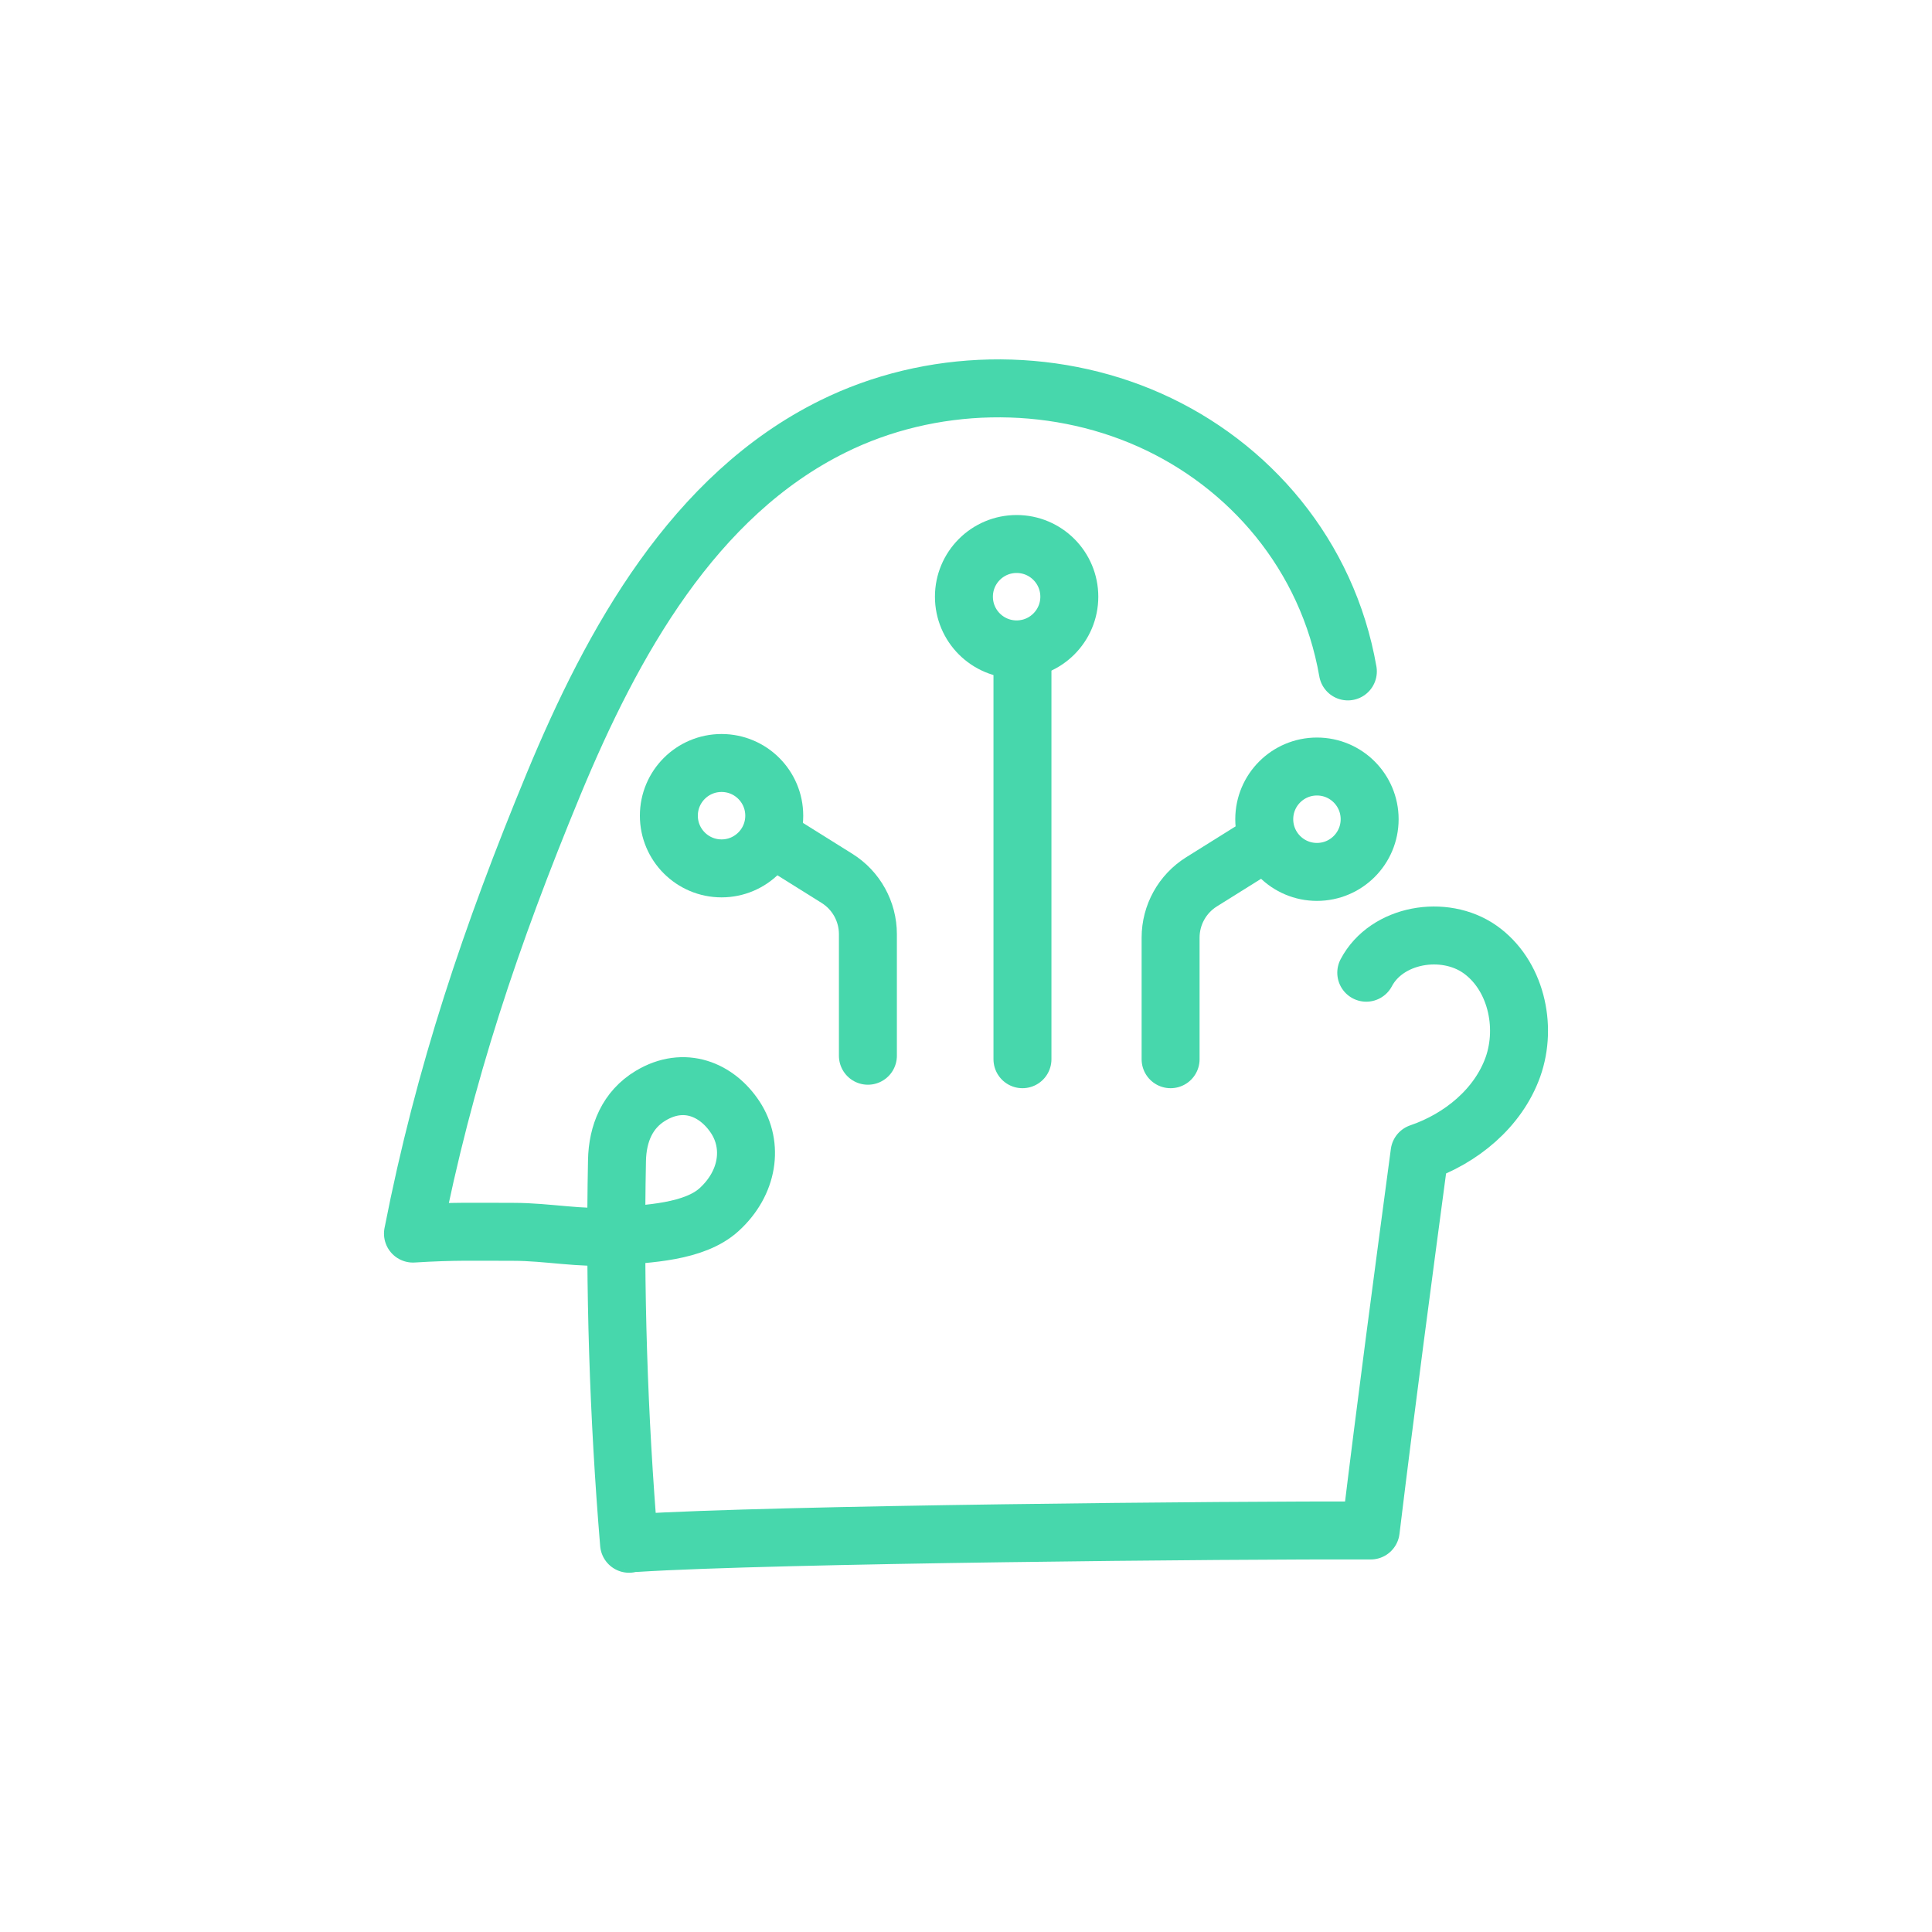
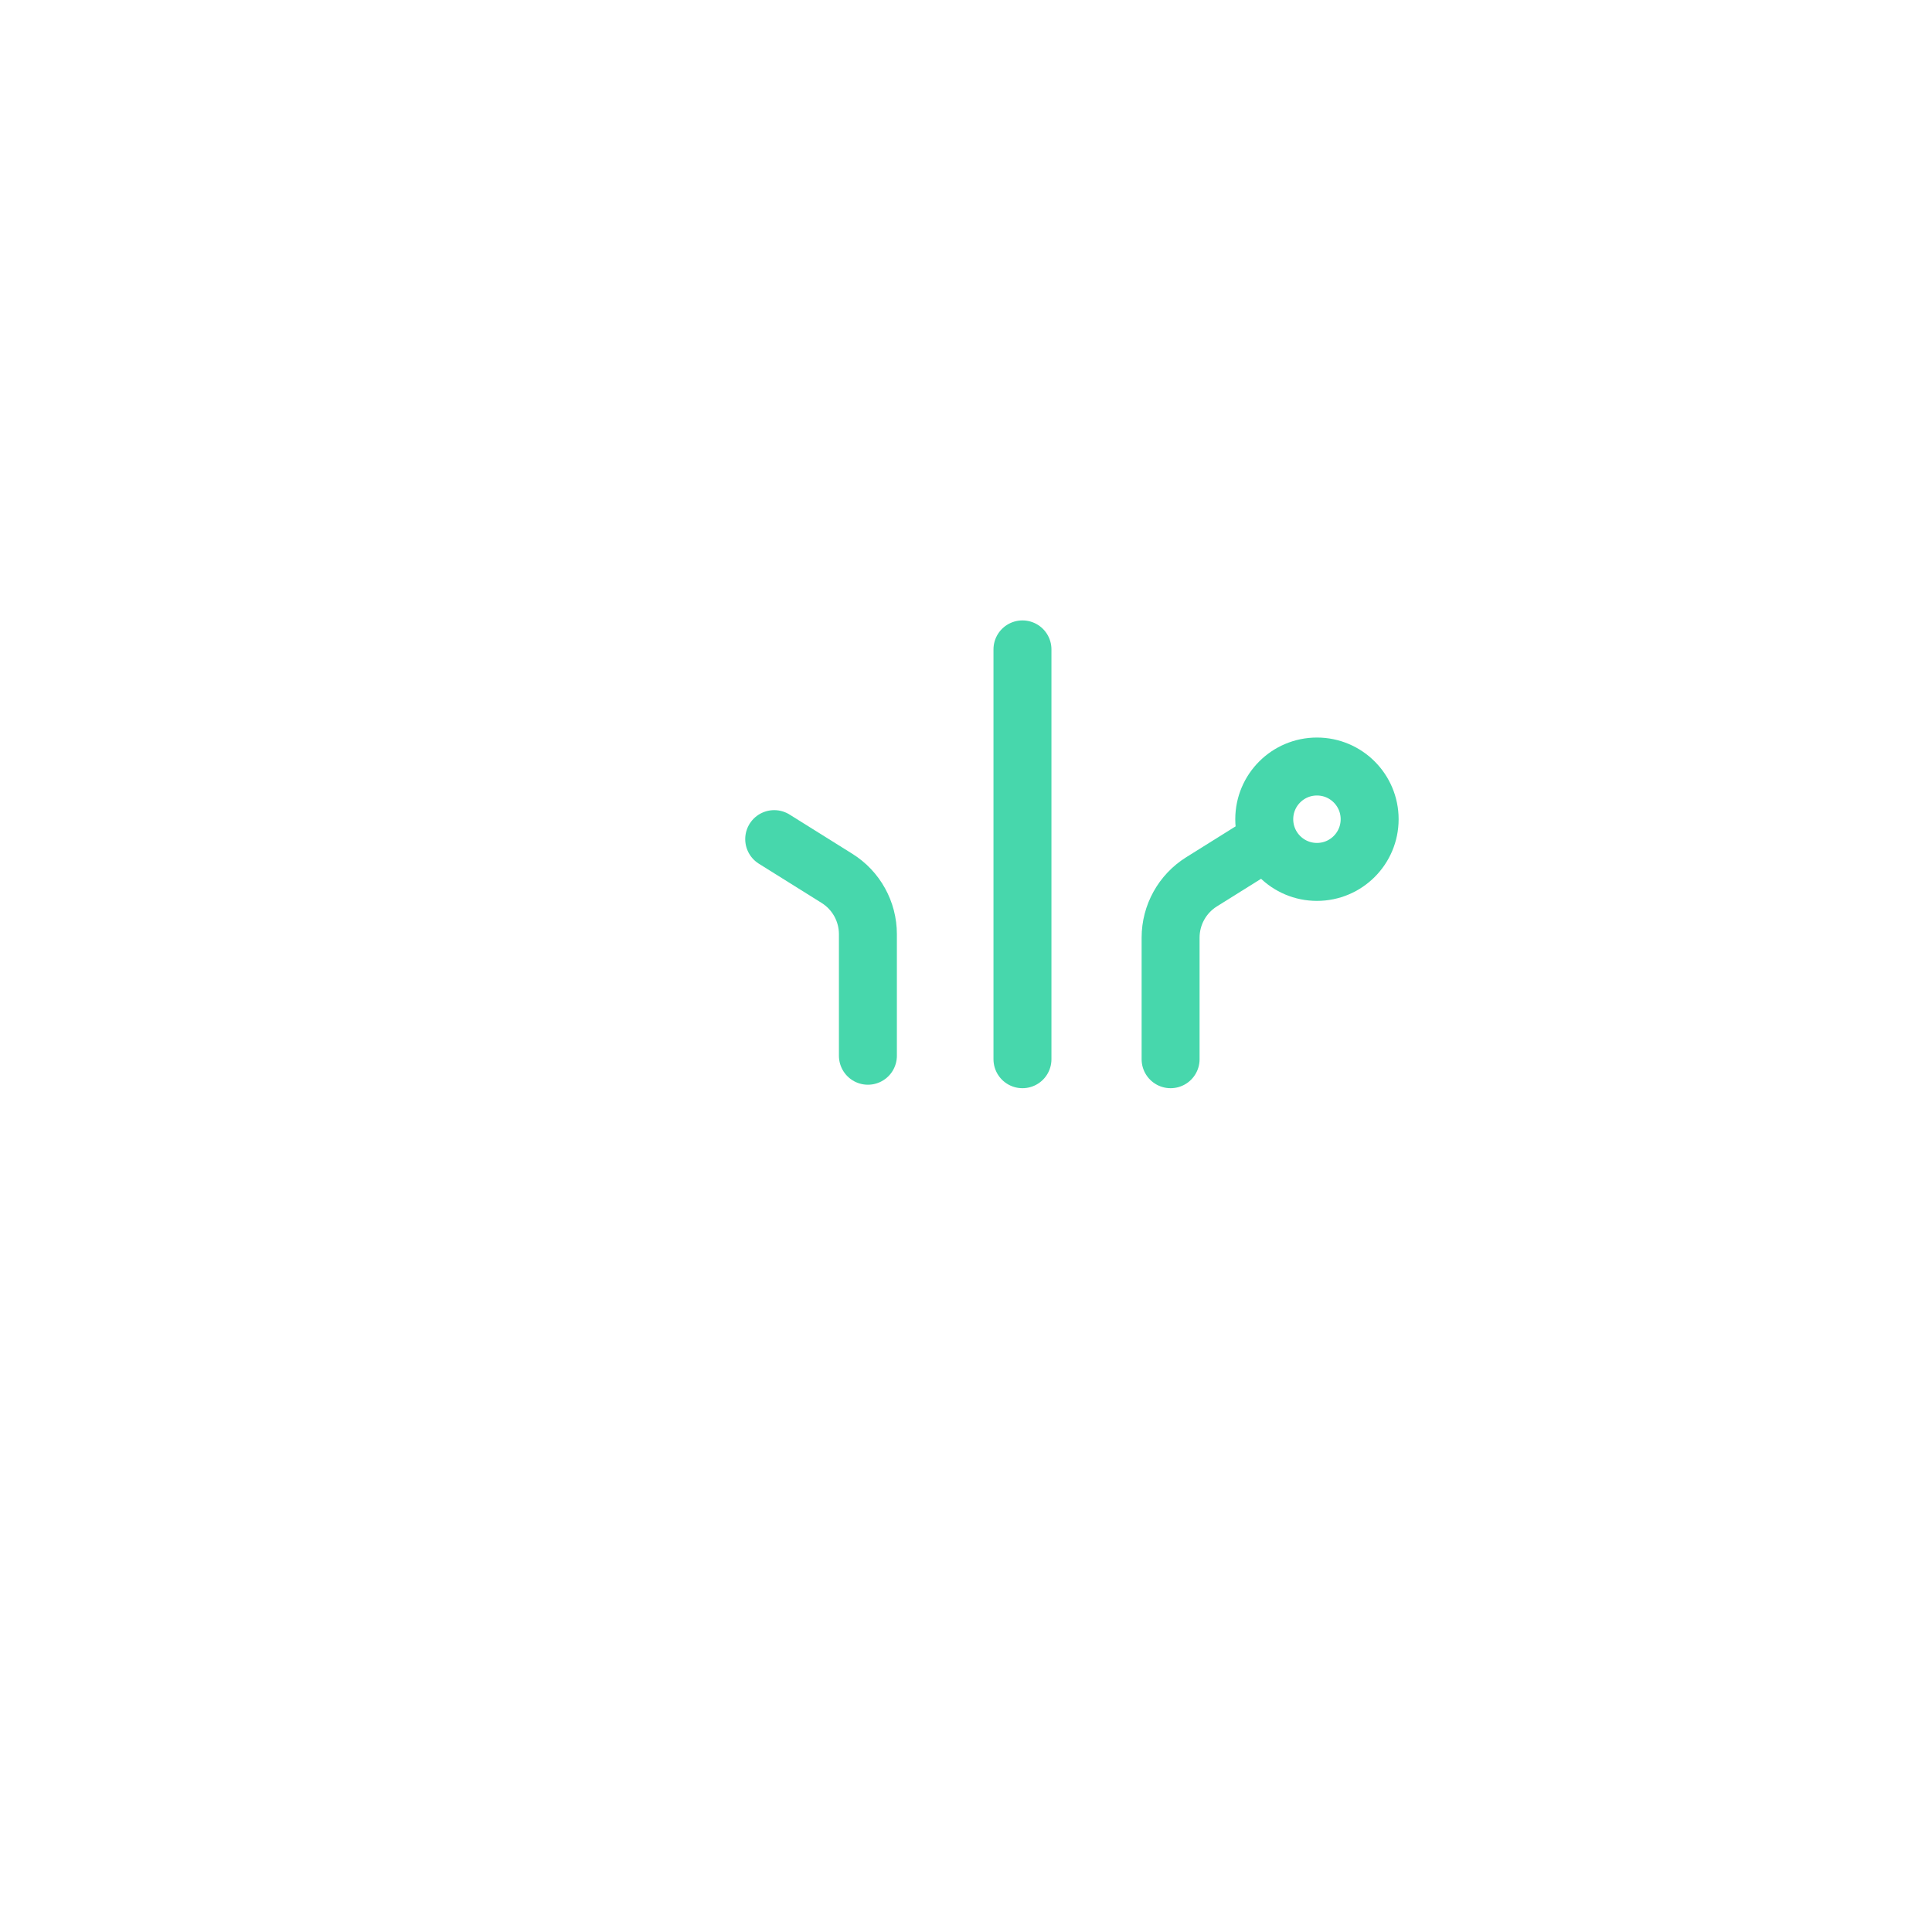
<svg xmlns="http://www.w3.org/2000/svg" id="Layer_1" data-name="Layer 1" viewBox="0 0 400 400">
  <defs>
    <style>
      .cls-1 {
        fill: none;
        stroke: #47d7ac;
        stroke-linecap: round;
        stroke-linejoin: round;
        stroke-width: 12px;
      }
    </style>
  </defs>
-   <path class="cls-1" d="M282.87,201.39c4.22-8.01,16.11-10.04,23.52-4.85,7.4,5.21,9.87,15.81,6.85,24.35-3.05,8.54-10.76,14.86-19.33,17.78-3.44,25.76-6.88,51.5-10.12,78.2-28.48-.11-123.6.78-152.02,2.58-.06-.08-.11-.17-1.53.17-2.19-26.37-3.02-52.86-2.5-79.34.11-5.6,2.16-10.54,6.96-13.42,6.96-4.19,13.75-1.3,17.55,4.49,3.8,5.82,2.69,13.56-3.36,19.08-5.13,4.69-14.78,5.02-21.71,5.55-6.93.53-13.87-.94-20.8-.94-8.1,0-12.37-.17-20.88.36,6.46-33,16.22-61.87,29.06-92.93,12.26-29.62,29.09-59.93,57.82-74.15,20.24-10.04,44.98-10.57,65.64-1.36,20.66,9.21,36.83,27.93,41.04,52.05" />
-   <circle class="cls-1" cx="210.48" cy="123.54" r="10.91" />
  <path class="cls-1" d="M211.69,219.3v-84.85" />
  <path class="cls-1" d="M242.36,219.3v-25.17c0-4.7,2.42-9.07,6.41-11.56l12.99-8.12" />
  <circle class="cls-1" cx="272.66" cy="169.61" r="10.91" />
  <path class="cls-1" d="M179.69,218.58v-25.17c0-4.7-2.42-9.07-6.41-11.56l-12.99-8.12" />
-   <circle class="cls-1" cx="149.39" cy="168.88" r="10.91" />
</svg>